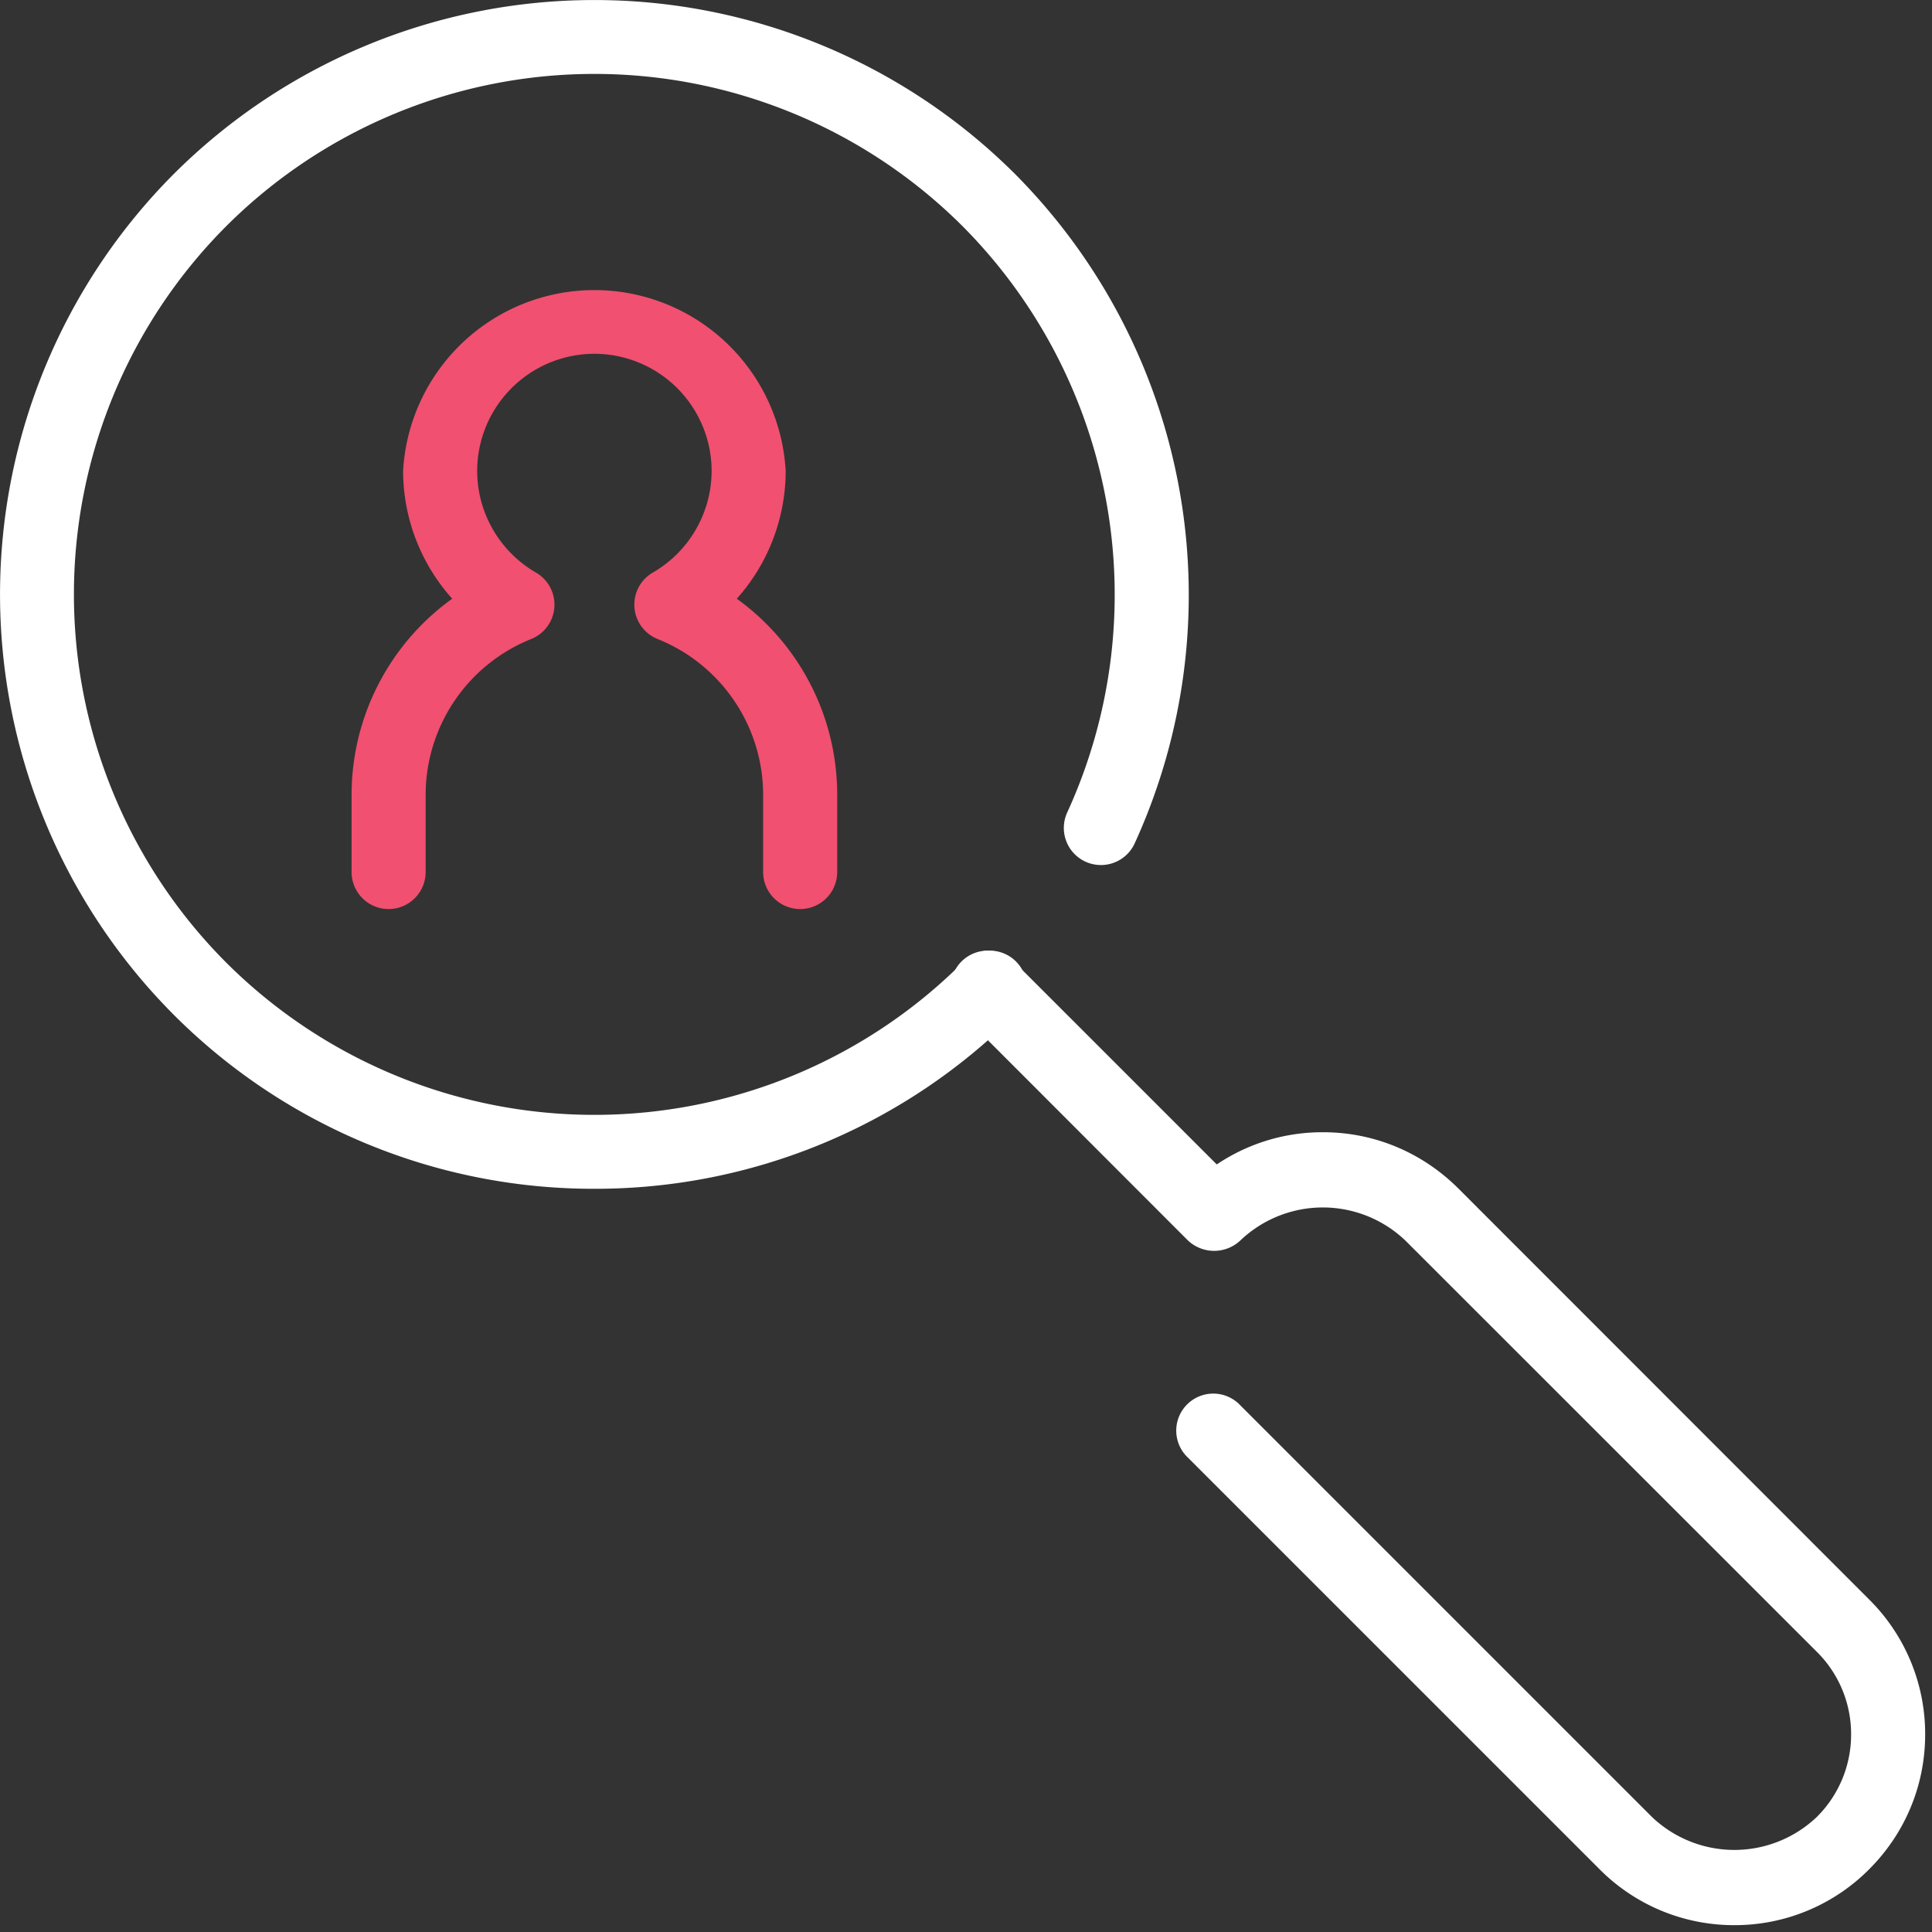
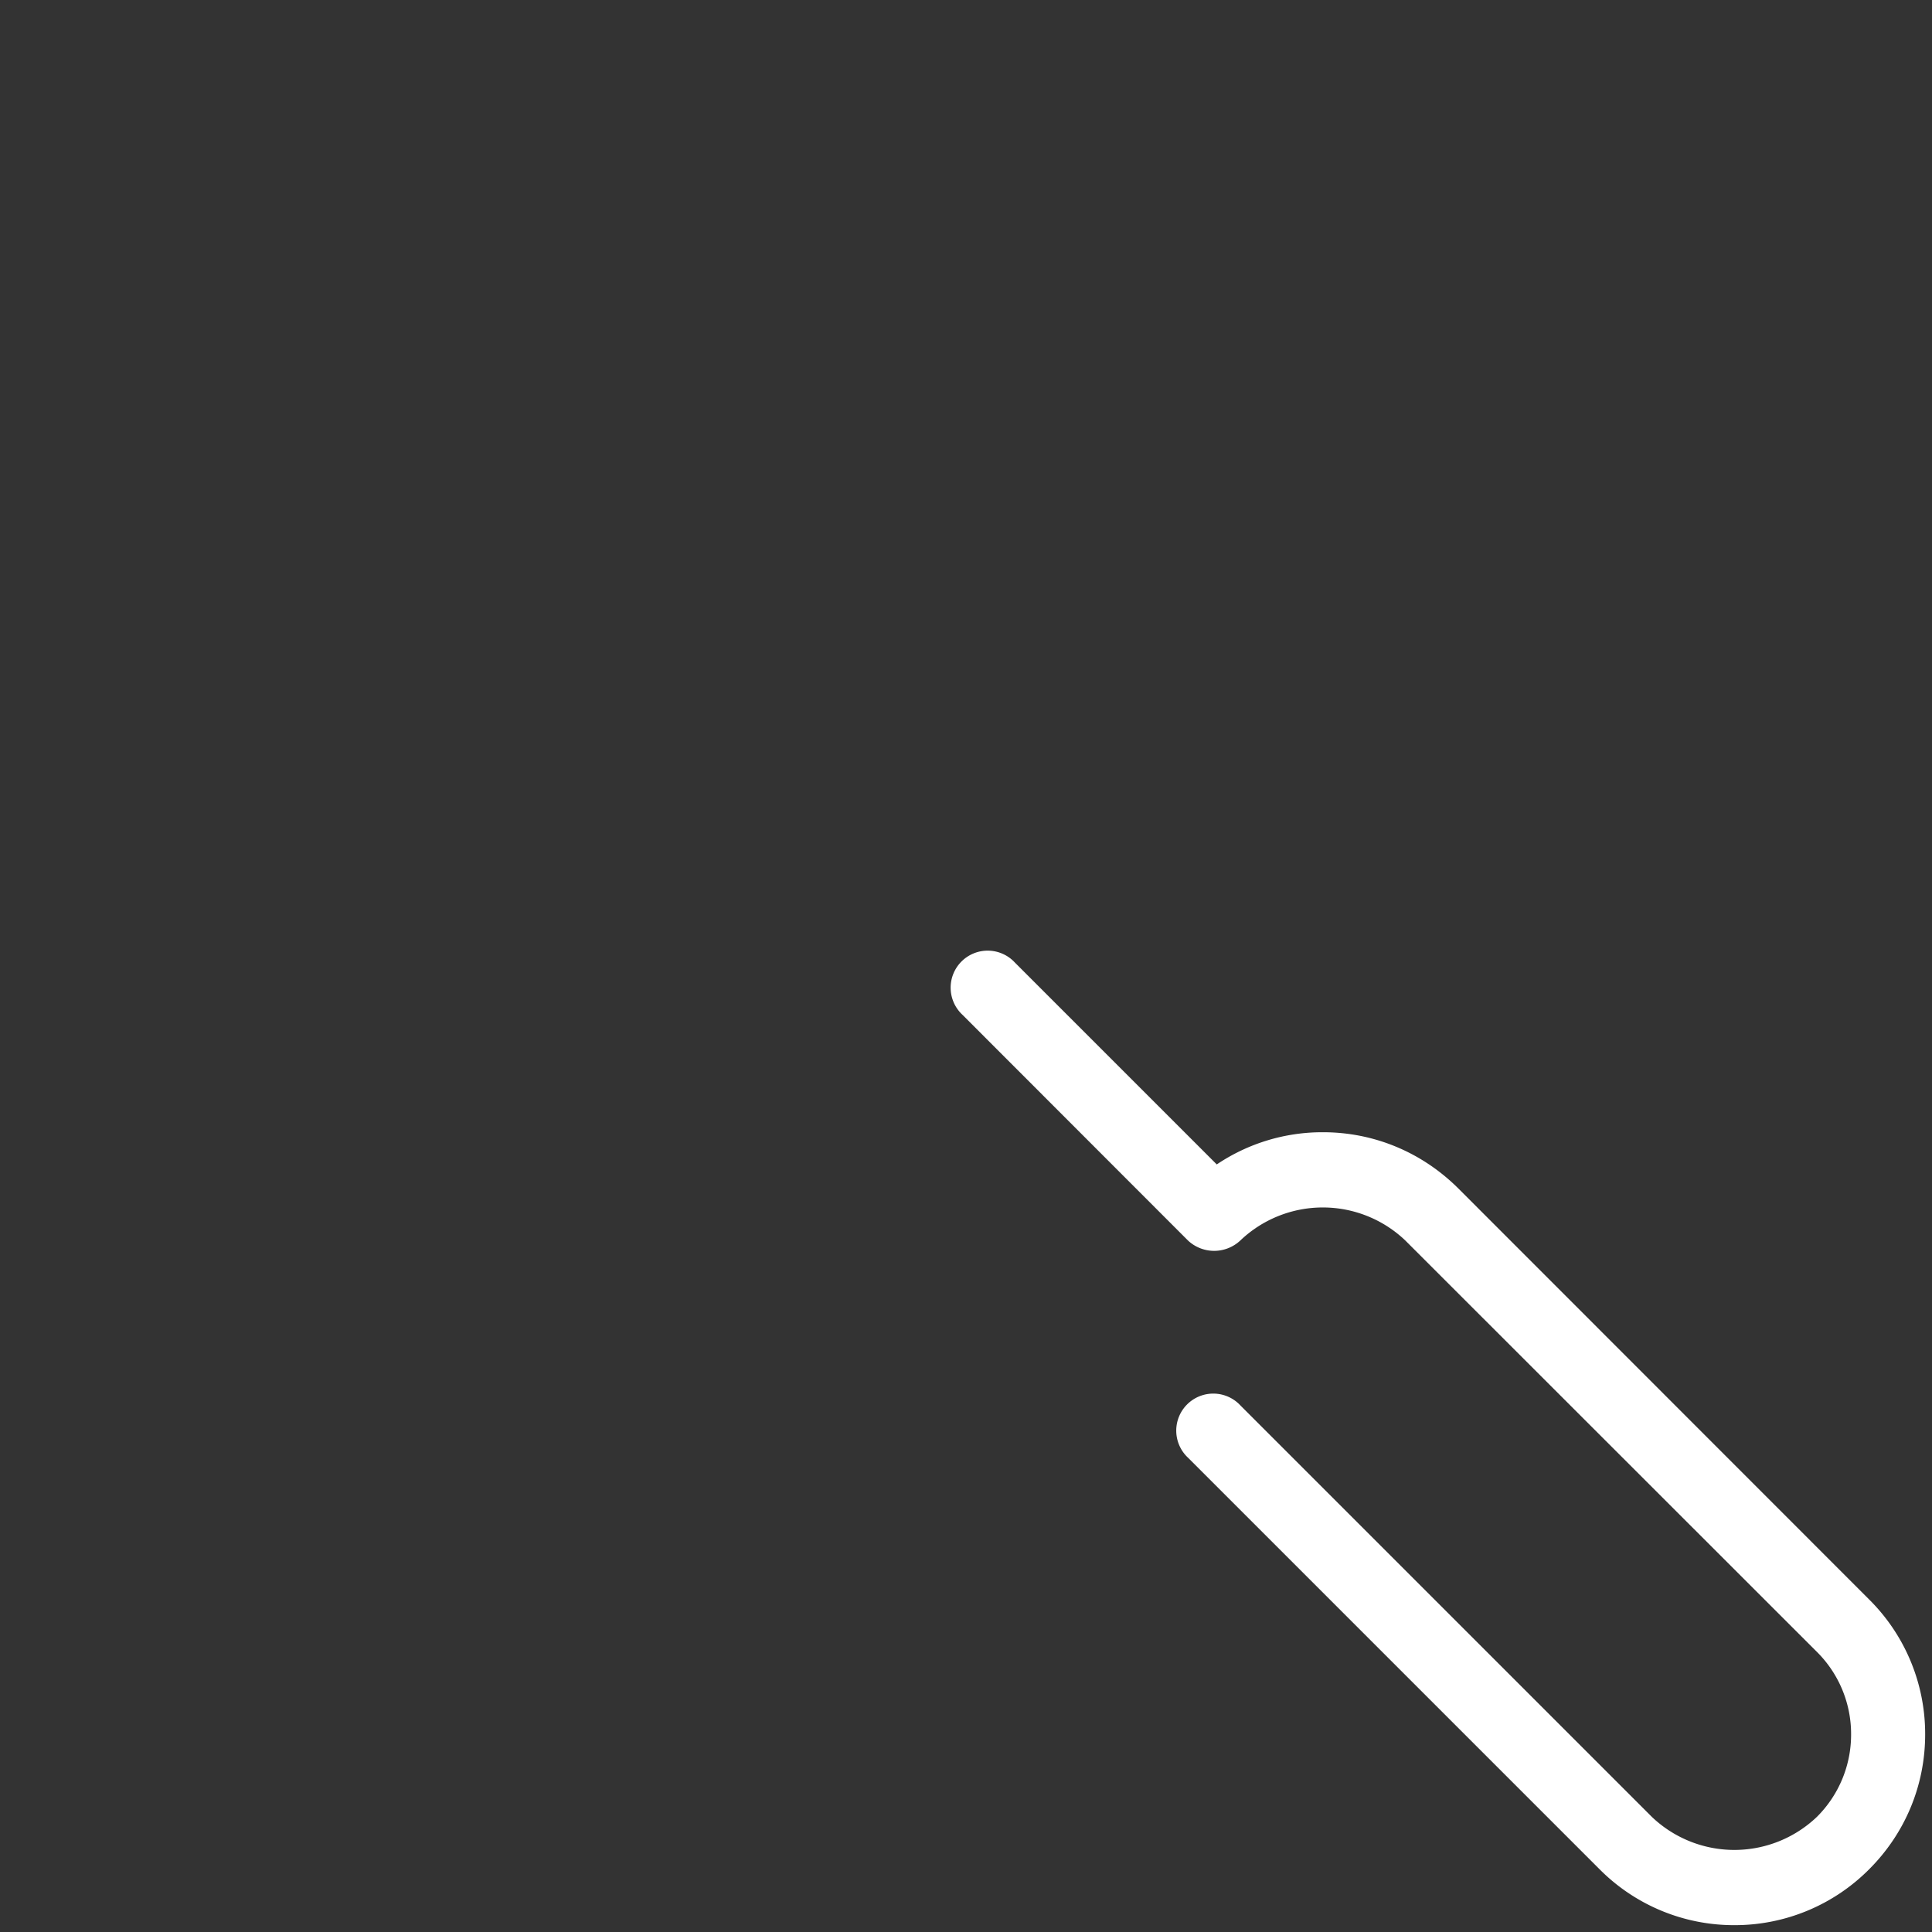
<svg xmlns="http://www.w3.org/2000/svg" width="96" height="96">
  <rect width="100%" height="100%" fill="#333333" stroke="none" />
-   <path fill="#fff" d="M29.54 59.07a29.46 29.46 0 01-20.9-8.64 29.59 29.59 0 010-41.79 29.59 29.59 0 0141.79 0 29.67 29.67 0 015.95 33.27 1.84 1.84 0 01-3.35-1.54 25.97 25.97 0 00-5.2-29.13 25.9 25.9 0 00-36.59 0 25.9 25.9 0 000 36.59 25.9 25.9 0 0036.59 0 1.84 1.84 0 112.6 2.6 29.46 29.46 0 01-20.9 8.64z" />
  <path fill="#fff" d="M86.18 95.66a9.41 9.41 0 01-6.7-2.78L59.04 72.44a1.84 1.84 0 112.6-2.6l20.44 20.44a5.94 5.94 0 008.2 0 5.76 5.76 0 001.7-4.1 5.75 5.75 0 00-1.7-4.1L69.83 61.64a5.94 5.94 0 00-8.2 0 1.9 1.9 0 01-2.6 0l-11.2-11.21a1.84 1.84 0 112.6-2.6l10.03 10.03a9.4 9.4 0 015.28-1.6c2.53 0 4.9.99 6.7 2.77l20.44 20.45a9.41 9.41 0 012.78 6.7c0 2.53-.99 4.91-2.78 6.7a9.41 9.41 0 01-6.7 2.78z" />
-   <path fill="#f15070" d="M39.76 45.17a1.84 1.84 0 01-1.84-1.84v-3.8a8.35 8.35 0 00-5.25-7.78 1.84 1.84 0 01-.23-3.3 5.85 5.85 0 002.92-5.05 5.83 5.83 0 00-5.83-5.82 5.83 5.83 0 00-5.82 5.82 5.85 5.85 0 002.92 5.05 1.84 1.84 0 01-.23 3.3 8.35 8.35 0 00-5.25 7.77v3.81a1.84 1.84 0 11-3.68 0v-3.8a12 12 0 015-9.78 9.53 9.53 0 01-2.44-6.35 9.52 9.52 0 0119.01 0 9.53 9.53 0 01-2.43 6.35 12 12 0 014.99 9.77v3.81a1.84 1.84 0 01-1.84 1.84z" />
</svg>